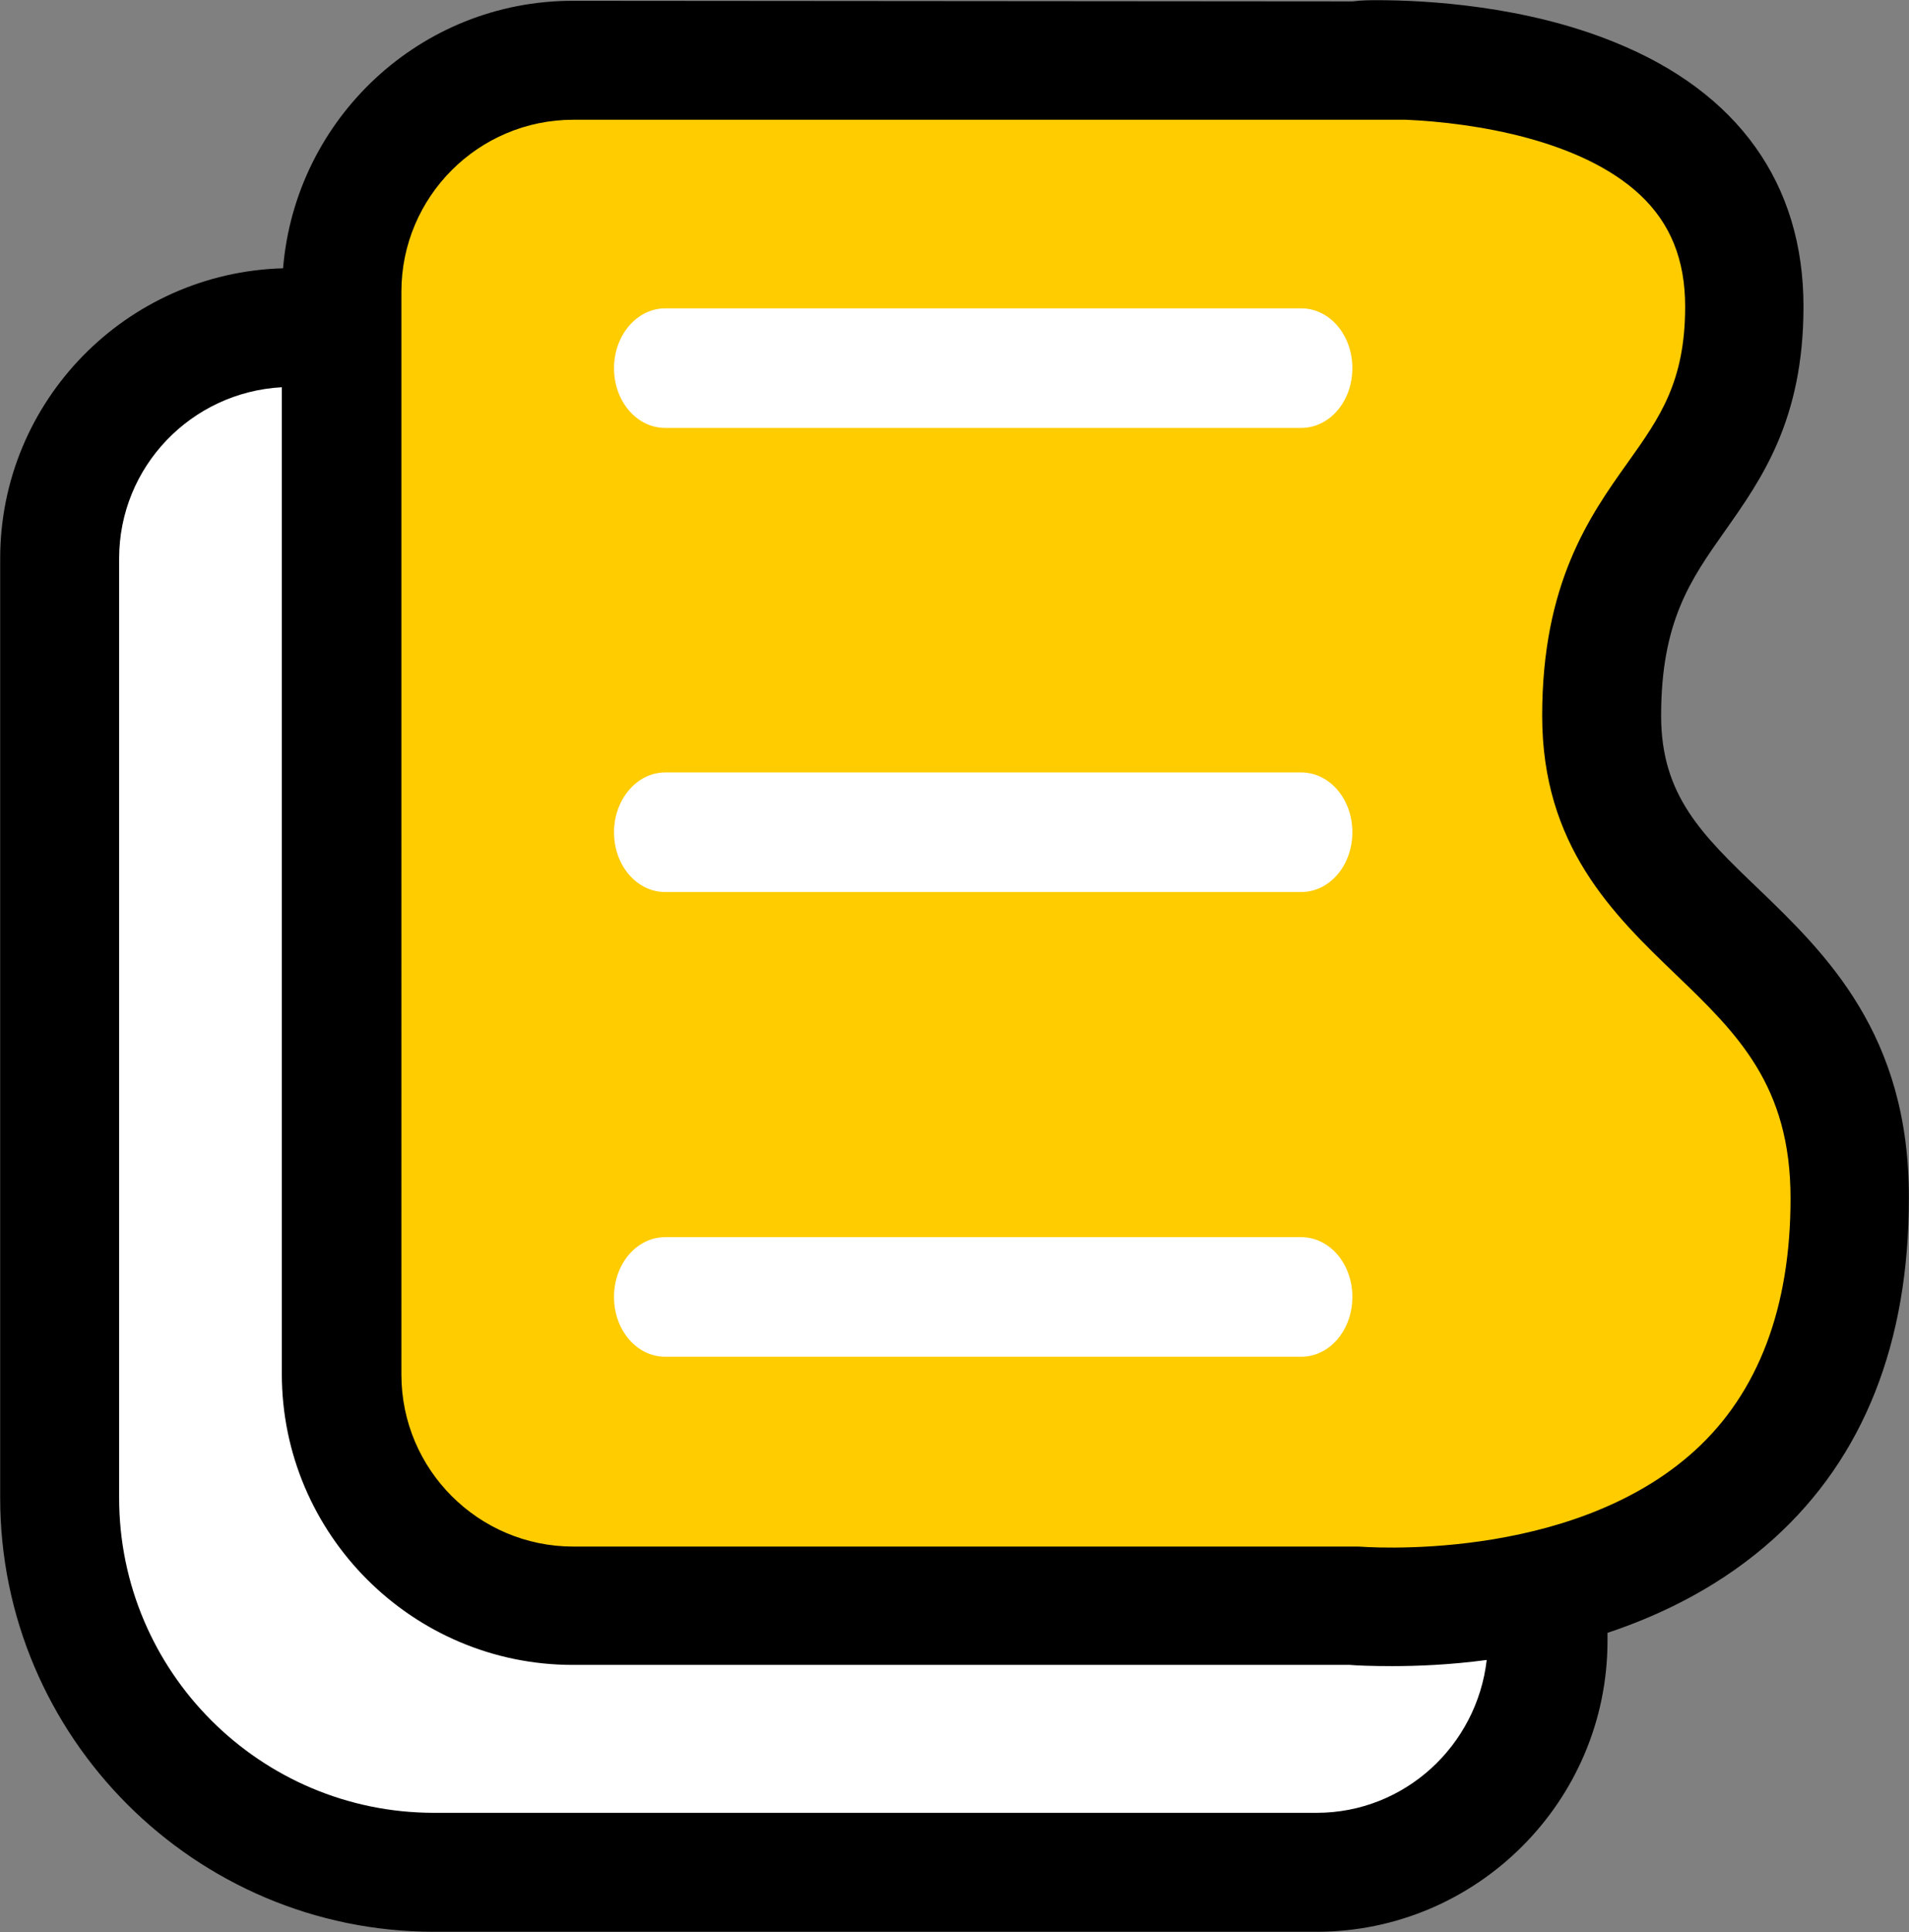
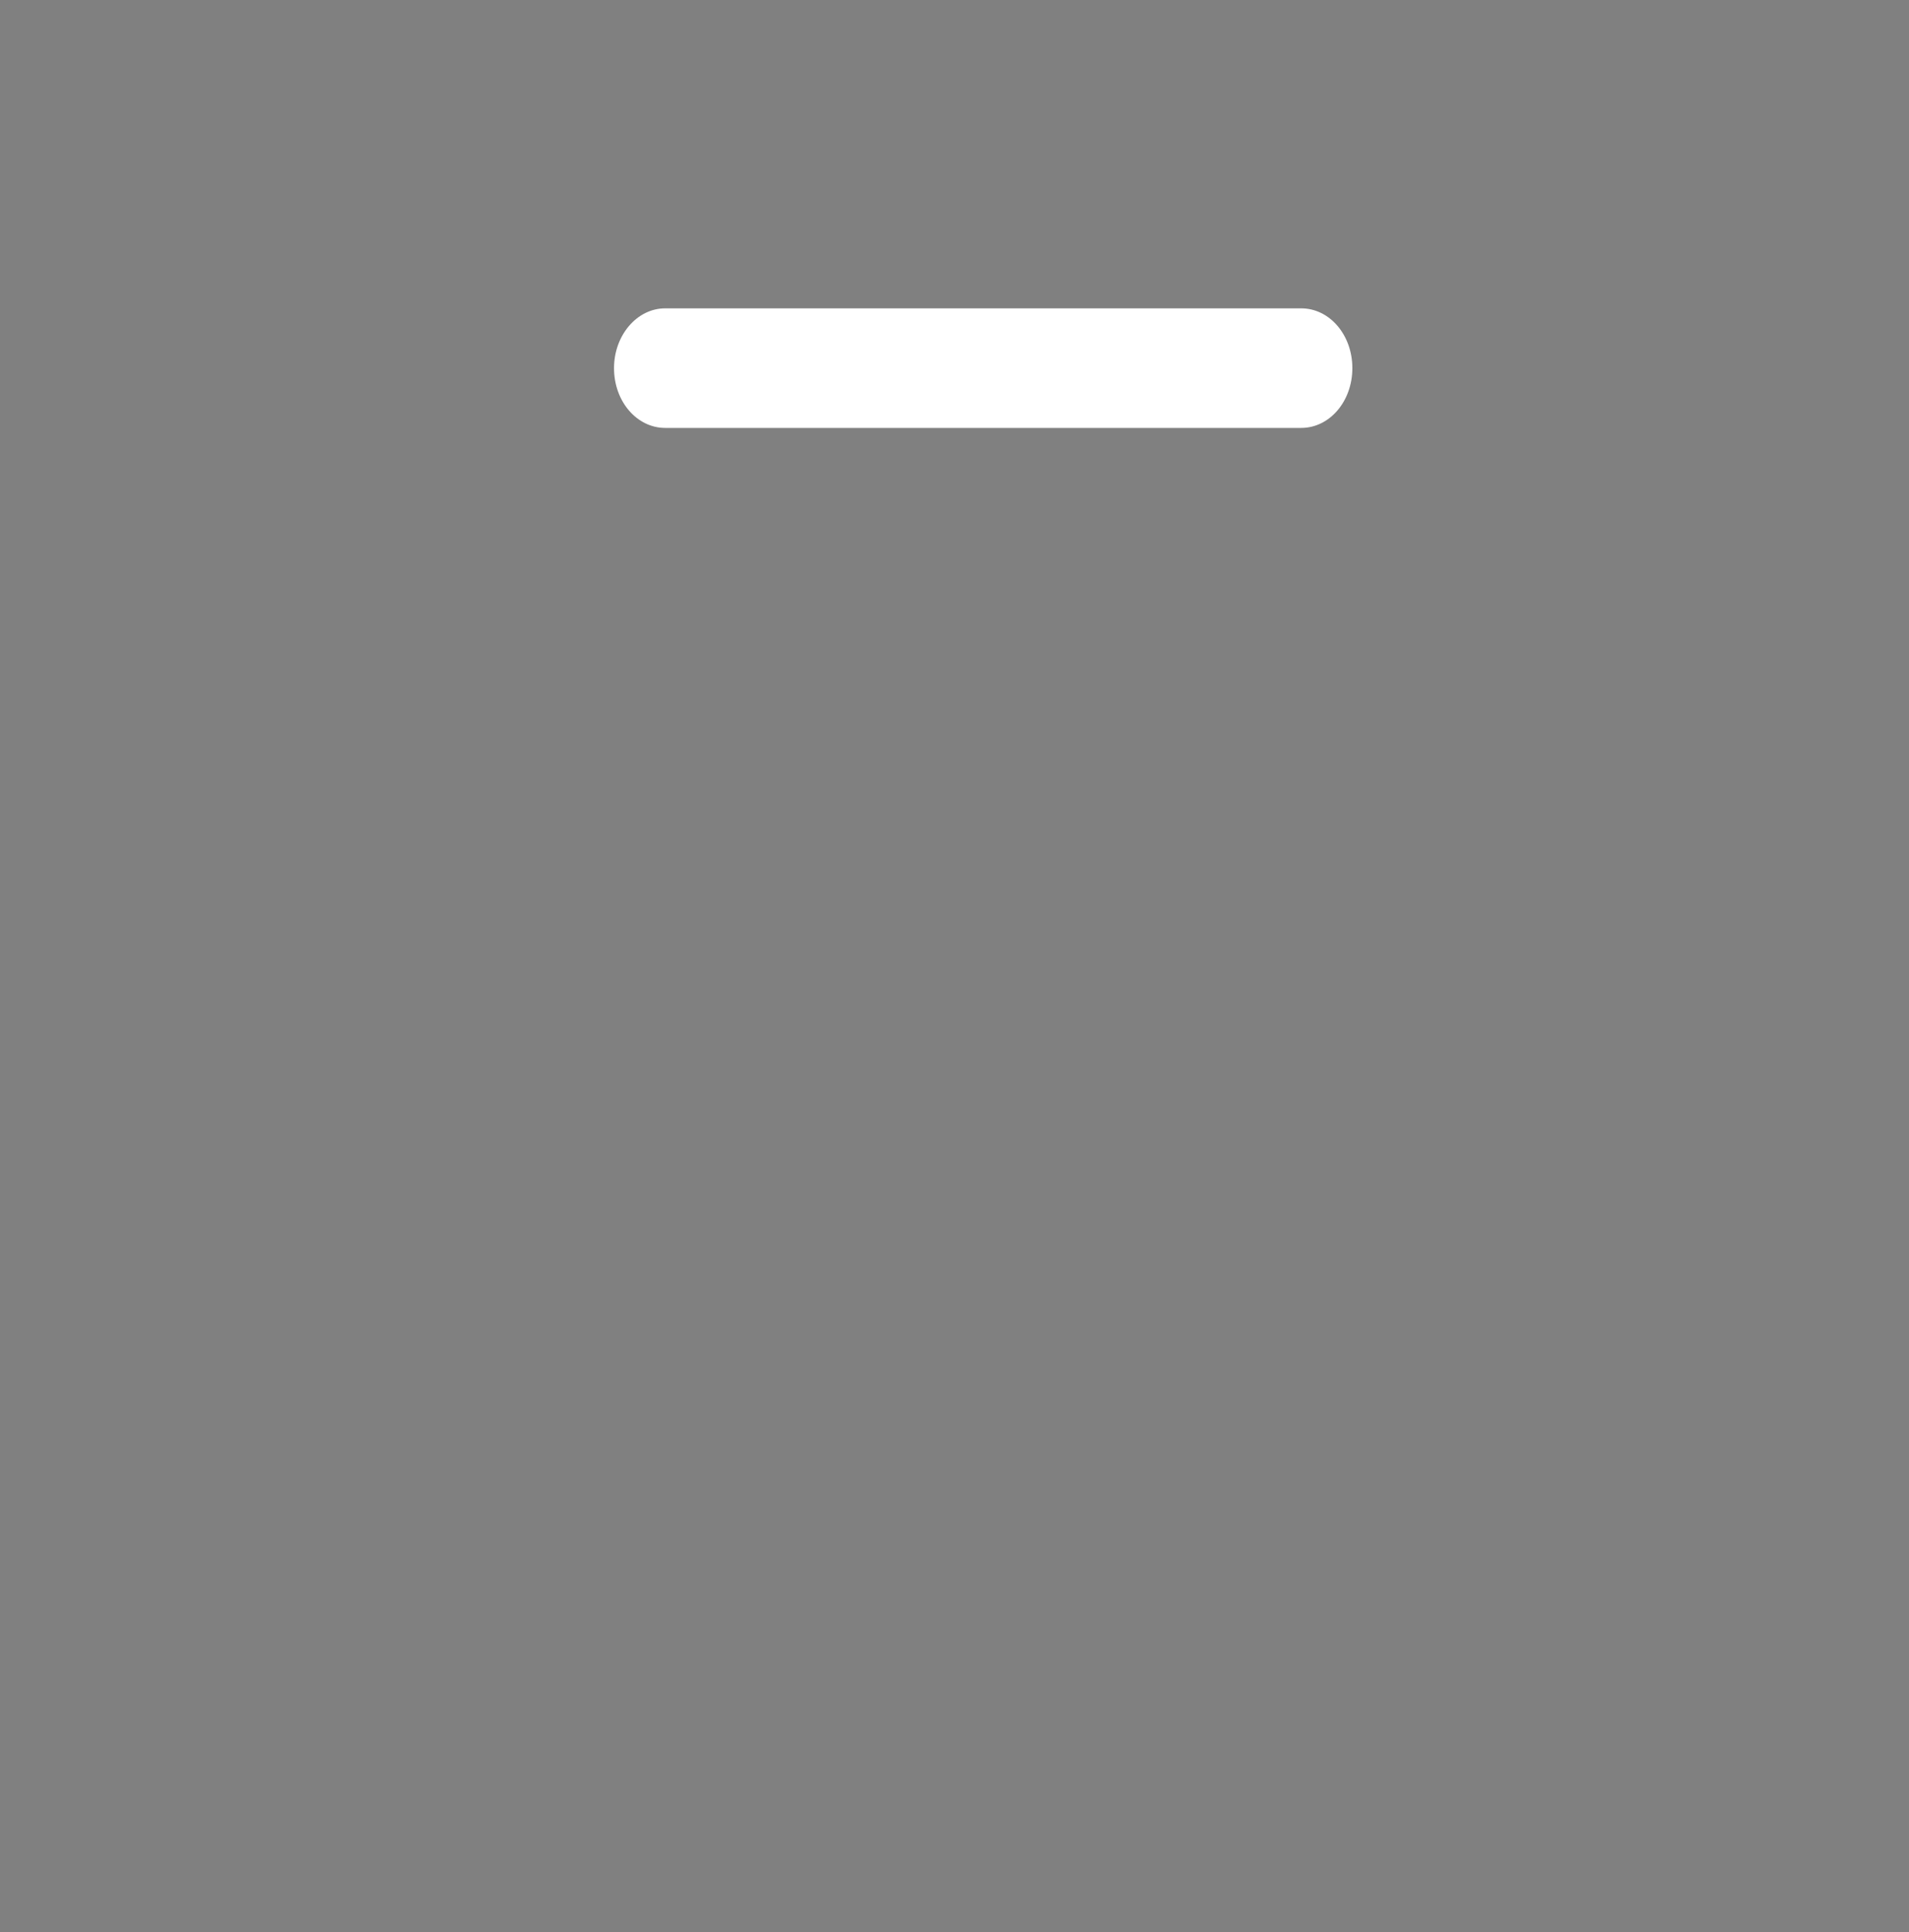
<svg xmlns="http://www.w3.org/2000/svg" xmlns:ns1="http://sodipodi.sourceforge.net/DTD/sodipodi-0.dtd" xmlns:ns2="http://www.inkscape.org/namespaces/inkscape" version="1.1" width="309.75" height="313.47">
  <rect width="100%" height="100%" fill="#808080" stroke="none" />
  <svg version="1.1" id="SvgjsSvg1117" x="0px" y="0px" style="enable-background:new 0 0 1500 1500;" xml:space="preserve" ns1:docname="BuilderSheetLogo.svg" ns2:export-filename="../../Desktop/Builder Page (F3) ICON.svg" ns2:export-xdpi="96" ns2:export-ydpi="96" ns2:version="1.4.2 (ebf0e940, 2025-05-08)" viewBox="595.07 593.27 309.75 313.47">
    <defs id="SvgjsDefs1116" />
    <ns1:namedview id="SvgjsSodipodi:namedview1115" pagecolor="#ffffff" bordercolor="#000000" borderopacity="0.25" ns2:showpageshadow="2" ns2:pageopacity="0.0" ns2:pagecheckerboard="0" ns2:deskcolor="#d1d1d1" ns2:zoom="0.78940702" ns2:cx="105.7756" ns2:cy="71.57271" ns2:window-width="1288" ns2:window-height="726" ns2:window-x="346" ns2:window-y="34" ns2:window-maximized="0" ns2:current-layer="XMLID_18_" />
    <style type="text/css" id="SvgjsStyle1114">
	.st0{fill:#F26522;}
	.st1{fill:#0E2748;}
	.st2{fill:#FFFFFF;}
</style>
    <g id="SvgjsG1113">
      <g id="SvgjsG1112" style="fill:#ea580c;fill-opacity:1">
-         <path id="SvgjsPath1111" class="st0" d="M814.5,603H688c-20.7,0-37.6,16.8-37.6,37.6v175.6c0,20.7,16.8,37.6,37.6,37.6h126.5    c0,0,80.7,7.8,80.7-66.1c0-42.9-40.4-42.7-40.4-78.3c0-35.6,23.2-34.9,23.2-66.4C878.1,599.1,814.5,603,814.5,603z" style="fill:#ffcc00;fill-opacity:1" />
-       </g>
+         </g>
      <g id="SvgjsG1110" style="fill:#ffffff;fill-opacity:1">
        <g id="SvgjsG1109" style="fill:#ffffff;fill-opacity:1">
          <path id="SvgjsPath1108" class="st1" d="M806.2,662.7H703c-4.6,0-8.3-4.3-8.3-9.7c0-5.3,3.7-9.7,8.3-9.7h103.2c4.6,0,8.3,4.3,8.3,9.7     C814.5,658.4,810.8,662.7,806.2,662.7z" style="fill:#ffffff;fill-opacity:1" />
        </g>
        <g id="SvgjsG1107" style="fill:#ffffff;fill-opacity:1">
-           <path id="SvgjsPath1106" class="st1" d="M806.2,738H703c-4.6,0-8.3-4.3-8.3-9.7c0-5.3,3.7-9.7,8.3-9.7h103.2c4.6,0,8.3,4.3,8.3,9.7     C814.5,733.7,810.8,738,806.2,738z" style="fill:#ffffff;fill-opacity:1" />
-         </g>
+           </g>
        <g id="SvgjsG1105" style="fill:#ffffff;fill-opacity:1">
-           <path id="SvgjsPath1104" class="st1" d="M806.2,813.4H703c-4.6,0-8.3-4.3-8.3-9.7s3.7-9.7,8.3-9.7h103.2c4.6,0,8.3,4.3,8.3,9.7     S810.8,813.4,806.2,813.4z" style="fill:#ffffff;fill-opacity:1" />
-         </g>
+           </g>
      </g>
-       <path id="SvgjsPath1103" class="st1" d="m 880.4,737.5 c -9.2,-8.8 -15.8,-15.2 -15.8,-28.1 0,-15.3 4.8,-22.1 10.3,-29.9 6,-8.5 12.8,-18.1 12.8,-36.5 0,-19.9 -10.6,-34.8 -30.7,-42.9 -14.5,-5.9 -30.4,-6.8 -38.6,-6.8 -0.9,0 -2.3,0 -3.9,0.2 L 688,593.4 c -24.7,0 -45,19.1 -47,43.4 -25.4,0.7 -45.9,21.5 -45.9,47.1 v 152.4 c 0,38.8 31.6,70.4 70.4,70.4 h 143.2 c 26,0 47.2,-21.2 47.2,-47.2 v -1.3 c 9.3,-3.1 18.8,-7.9 27,-15.3 14.6,-13.2 21.9,-31.8 21.9,-55.2 0.1,-26.6 -13.5,-39.7 -24.4,-50.2 z m -10.3,91.1 c -20.3,18.5 -54.3,15.6 -54.6,15.6 H 688.1 c -15.4,0 -27.9,-12.5 -27.9,-27.9 V 640.6 c 0,-15.4 12.5,-27.9 27.9,-27.9 h 135.1 c 11.3,0.5 28.5,3.3 38,12.2 4.9,4.6 7.3,10.5 7.3,18.1 0,12.2 -4.1,18 -9.3,25.3 -6.2,8.7 -13.9,19.6 -13.9,41.1 0,21.1 11.5,32.2 21.7,42 10,9.6 18.6,18 18.6,36.3 0,17.7 -5.2,31.5 -15.5,40.9 z" style="fill:#000000;fill-opacity:1" ns1:nodetypes="cscscscccssssscccccsssssccscscsc" />
-       <path id="SvgjsPath1102" class="st2" d="M808.7,887.4H665.5c-28.2,0-51.1-22.9-51.1-51.1V683.9c0-14.9,11.7-27,26.4-27.8v160.1   c0,26,21.2,47.2,47.2,47.2h126.1c1,0.1,3.5,0.2,6.9,0.2c4,0,9.3-0.2,15.3-1C834.7,876.5,823,887.4,808.7,887.4z" style="fill:#ffffff;fill-opacity:1" />
    </g>
  </svg>
  <style>@media (prefers-color-scheme: light) { :root { filter: none; } }
@media (prefers-color-scheme: dark) { :root { filter: none; } }
</style>
</svg>